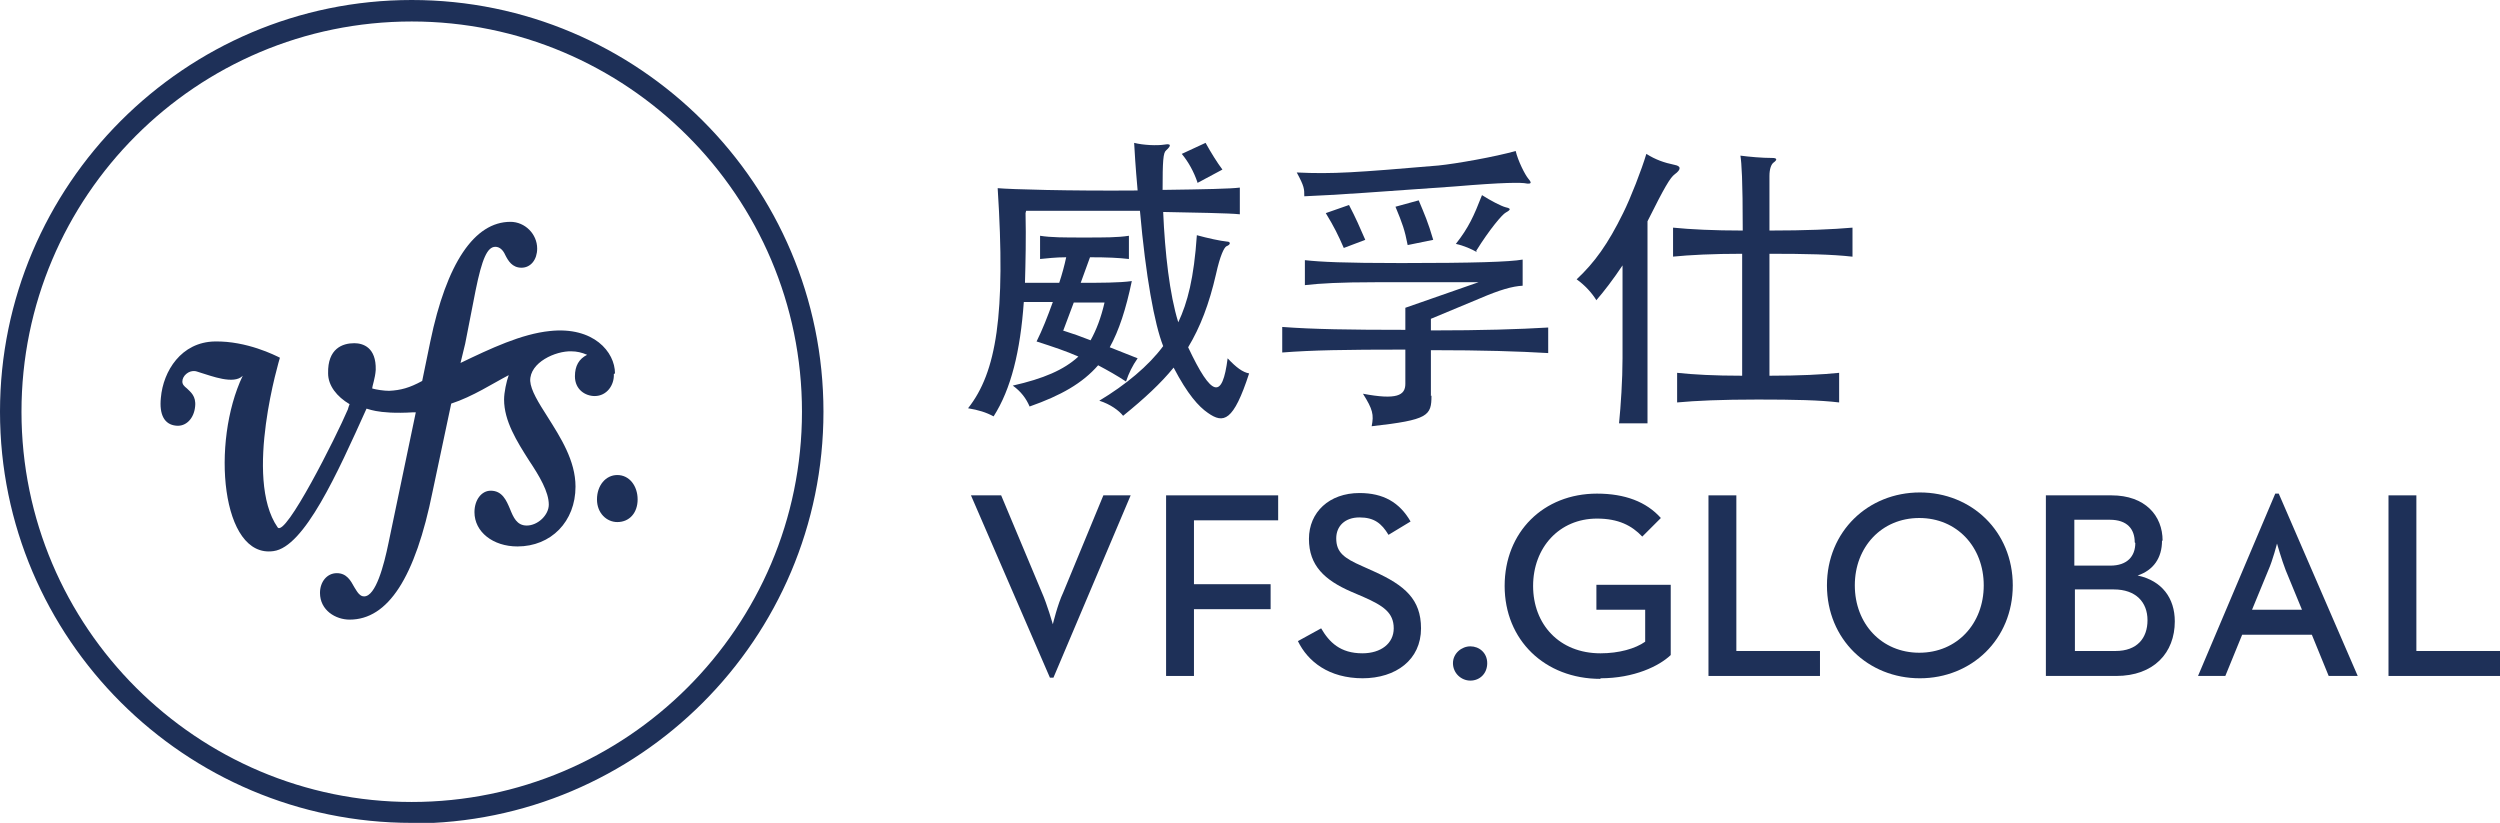
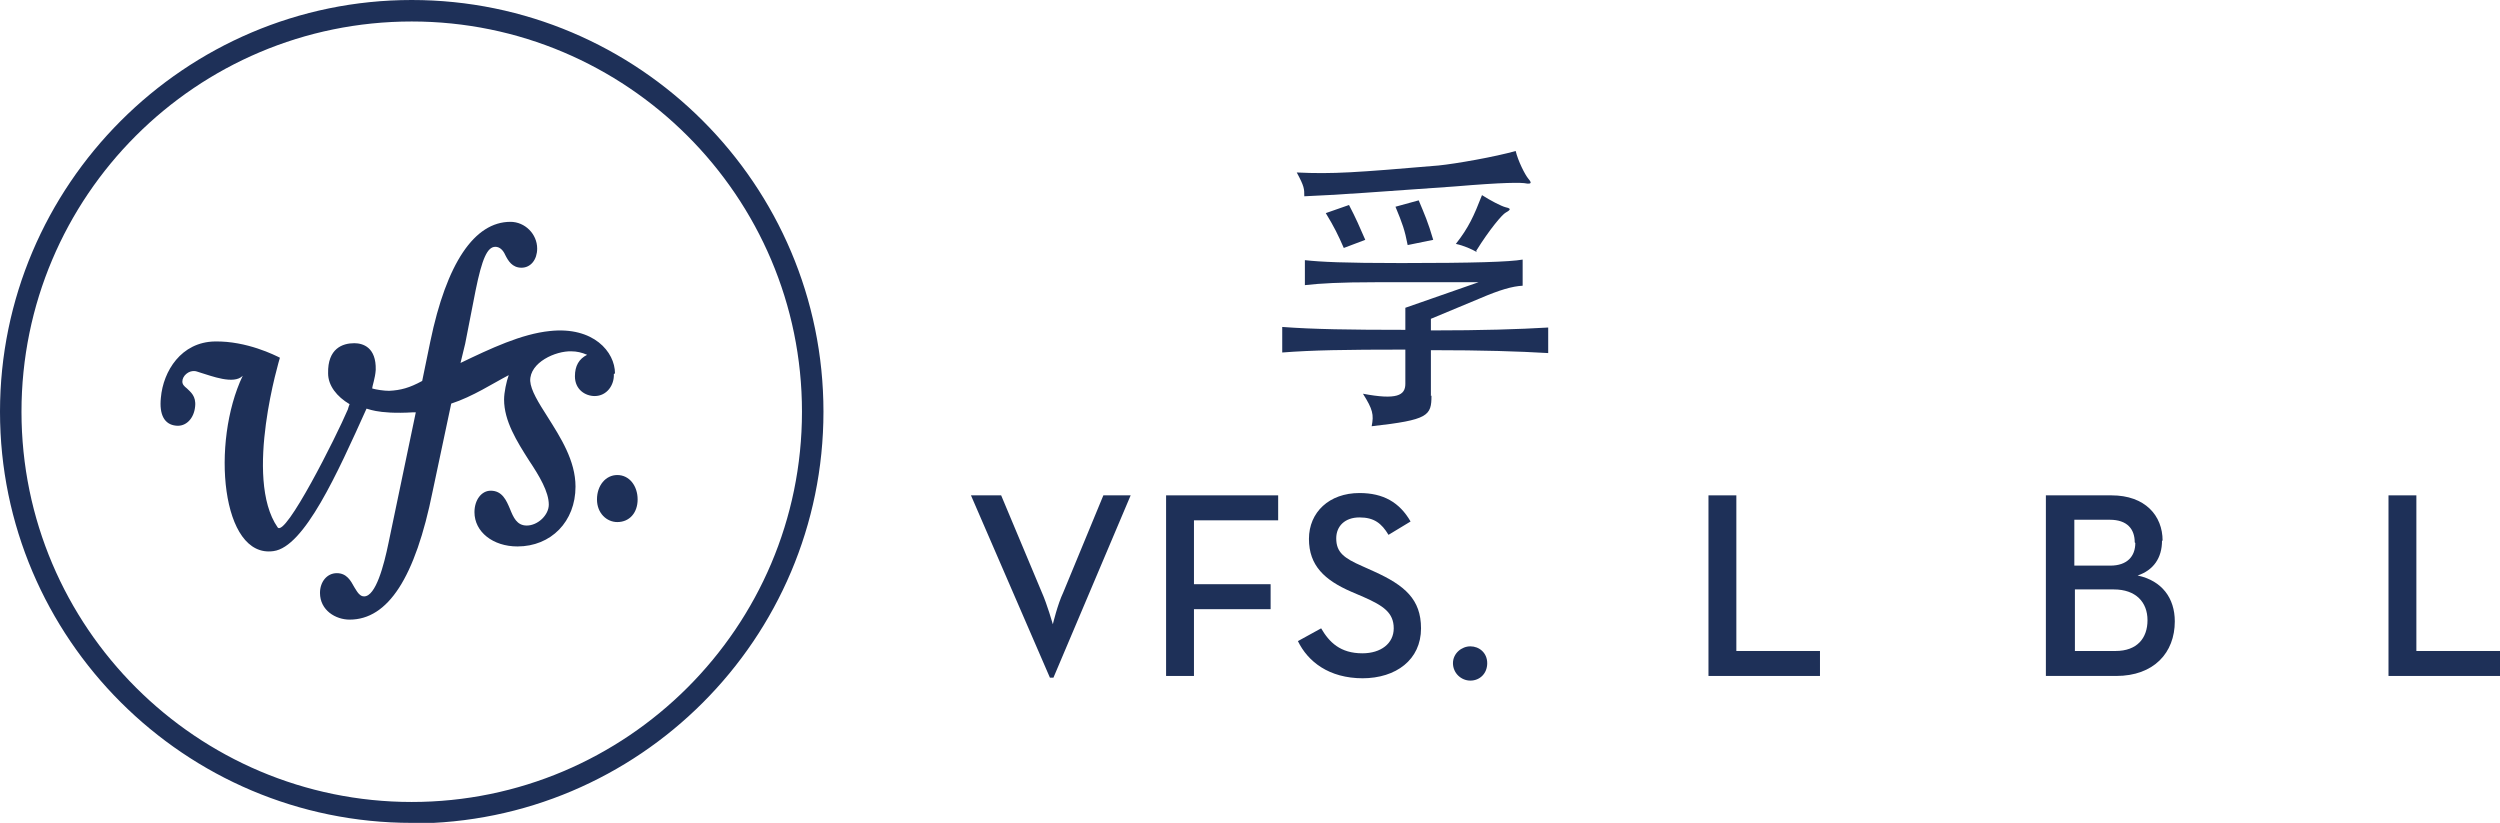
<svg xmlns="http://www.w3.org/2000/svg" id="Layer_1" data-name="Layer 1" viewBox="0 0 43.05 14.17">
  <defs>
    <style>
      .cls-1 {
        fill: none;
      }

      .cls-2 {
        fill: #1e3058;
      }

      .cls-3 {
        clip-path: url(#clippath);
      }
    </style>
    <clipPath id="clippath">
      <rect class="cls-1" width="43.05" height="14.17" />
    </clipPath>
  </defs>
  <g class="cls-3">
    <path class="cls-2" d="M10.98,8.6c0-.23-.14-.42-.35-.42-.2,0-.35.18-.35.42s.17.39.35.39c.21,0,.35-.16.35-.39" />
    <path class="cls-2" d="M7.09,14.17C3.18,14.17,0,10.99,0,7.09S3.18,0,7.09,0s7.09,3.18,7.09,7.09-3.18,7.09-7.09,7.09M7.09.37C3.38.37.37,3.38.37,7.09s3.02,6.72,6.72,6.72,6.72-3.01,6.72-6.72S10.79.37,7.09.37" />
    <path class="cls-2" d="M10.59,6.43c0-.37-.37-.81-1.12-.73-.49.05-1.02.3-1.54.55l.08-.33.18-.92c.11-.54.2-.75.34-.75.07,0,.13.05.17.14.05.1.12.22.28.22s.27-.14.27-.33c0-.25-.21-.46-.46-.46-.62,0-1.1.71-1.38,2.06l-.14.68c-.22.12-.37.16-.57.17-.09,0-.22-.02-.29-.04,0-.05.05-.17.06-.32.01-.39-.22-.46-.37-.46-.2,0-.46.09-.45.52,0,.21.15.4.37.53q-.02.05-.03.09c-.2.47-1.08,2.22-1.21,2.03-.59-.85.04-2.92.04-2.92-.08-.04-.57-.29-1.12-.28-.58.01-.89.51-.93.97-.03.29.06.46.26.48.17.02.31-.12.33-.33.02-.18-.08-.25-.14-.31-.05-.04-.08-.07-.08-.12,0-.1.11-.19.21-.18.02,0,.05.01.11.03.17.05.57.21.72.05-.55,1.15-.37,3.15.53,3.02.53-.07,1.1-1.34,1.6-2.45,0-.02.16.1.81.06.01,0,.03,0,.04,0l-.47,2.25c-.08.39-.22.92-.42.92-.07,0-.11-.06-.17-.16-.06-.11-.13-.24-.3-.24s-.29.15-.29.34c0,.3.27.46.51.46.66,0,1.13-.72,1.43-2.21l.32-1.51c.37-.12.72-.35.99-.49-.04.11-.08.3-.08.42,0,.37.22.72.43,1.05.18.27.34.54.34.76,0,.18-.19.36-.38.36-.17,0-.23-.14-.29-.29-.06-.14-.13-.31-.33-.31-.16,0-.28.16-.28.37,0,.34.32.59.74.59.58,0,1-.43,1-1.03,0-.45-.26-.85-.48-1.2-.16-.25-.29-.46-.3-.62-.01-.32.44-.52.71-.51.09,0,.18.02.27.06-.14.07-.21.19-.21.37,0,.23.18.34.34.34.21,0,.34-.19.33-.38" />
    <path class="cls-2" d="M25.32,11.72c.16,0,.29-.12.29-.3s-.14-.29-.29-.29-.3.12-.3.29.14.3.3.3" />
    <path class="cls-2" d="M18.08,11.67h.06l1.33-3.14h-.47l-.69,1.67c-.1.21-.18.55-.18.55,0,0-.1-.35-.19-.55l-.7-1.67h-.52l1.36,3.14Z" />
    <polygon class="cls-2" points="20.08 11.64 20.56 11.64 20.56 10.49 21.88 10.49 21.88 10.06 20.56 10.06 20.56 8.96 22.01 8.96 22.01 8.53 20.08 8.53 20.08 11.64" />
    <path class="cls-2" d="M23.46,11.68c.58,0,1.01-.32,1.01-.86,0-.5-.28-.74-.81-.98l-.2-.09c-.32-.14-.45-.24-.45-.48,0-.21.15-.36.4-.36s.38.1.5.3l.38-.23c-.19-.33-.47-.49-.88-.49-.52,0-.87.33-.87.79s.27.71.73.91l.21.09c.34.15.52.27.52.54,0,.26-.22.43-.54.43-.38,0-.57-.19-.71-.43l-.4.22c.17.35.53.64,1.12.64" />
-     <path class="cls-2" d="M27.56,11.68c.58,0,1.01-.21,1.21-.4v-1.21h-1.28v.43h.84v.55c-.17.12-.45.2-.77.2-.71,0-1.16-.5-1.16-1.16s.45-1.16,1.1-1.16c.37,0,.6.12.78.31l.32-.32c-.25-.28-.62-.42-1.1-.42-.92,0-1.59.66-1.59,1.59s.69,1.6,1.65,1.6" />
    <polygon class="cls-2" points="29.42 11.64 31.34 11.64 31.34 11.21 29.9 11.21 29.9 8.53 29.42 8.53 29.42 11.64" />
-     <path class="cls-2" d="M34.66,10.08h0c0-.93-.71-1.6-1.6-1.6s-1.6.67-1.6,1.6.71,1.6,1.6,1.6,1.6-.67,1.6-1.6M34.16,10.08c0,.66-.46,1.16-1.11,1.16s-1.11-.5-1.11-1.16.46-1.16,1.11-1.16,1.11.5,1.11,1.16" />
    <path class="cls-2" d="M37.24,9.31h0c0-.43-.3-.78-.88-.78h-1.13v3.11h1.21c.65,0,1.01-.4,1.01-.94,0-.4-.22-.7-.64-.79.27-.09.42-.3.42-.6M35.72,10.15h.68c.38,0,.58.22.58.53s-.18.53-.55.53h-.7v-1.06ZM36.77,9.35c0,.23-.14.39-.43.39h-.62v-.79h.61c.3,0,.43.16.43.39" />
-     <path class="cls-2" d="M40.6,11.64h0l-1.36-3.14h-.06l-1.33,3.14h.47l.29-.71h1.2l.29.71h.5ZM39.64,10.5h-.86l.28-.68c.08-.18.15-.46.15-.46,0,0,.08.28.15.46l.28.68Z" />
    <polygon class="cls-2" points="41.13 11.64 43.05 11.64 43.05 11.21 41.61 11.21 41.61 8.53 41.13 8.53 41.13 11.64" />
-     <path class="cls-2" d="M17.66,3.67c.01.43,0,.85-.01,1.2h.59c.05-.15.09-.3.12-.44-.19,0-.33.02-.45.03v-.4c.19.03.41.03.76.03s.58,0,.77-.03v.4c-.17-.02-.37-.03-.67-.03l-.16.44c.33,0,.67,0,.88-.03-.1.48-.22.85-.38,1.14.16.06.32.13.48.19-.09.13-.15.25-.2.4-.15-.1-.31-.19-.48-.28-.27.31-.64.52-1.18.71-.06-.14-.15-.26-.29-.36.53-.12.88-.27,1.13-.5-.2-.09-.44-.17-.72-.26.1-.2.19-.43.28-.68h-.5c-.06.85-.22,1.5-.52,1.97-.13-.07-.26-.11-.44-.14.49-.62.65-1.61.51-3.79.21.02,1.23.05,2.41.04-.04-.45-.05-.65-.06-.82.16.04.39.05.52.03.11-.02.13.01.03.1-.05.04-.06.18-.06.68.74-.01,1.18-.02,1.33-.04v.46c-.17-.02-.82-.03-1.32-.04.03.7.11,1.42.26,1.9.16-.34.27-.76.32-1.5.18.05.41.1.52.11.06,0,.07.05-.01.08-.04.02-.11.16-.18.48-.12.52-.27.91-.48,1.26.41.87.59.9.68.19.15.16.26.24.37.26-.27.83-.44.87-.71.68-.16-.11-.35-.32-.59-.78-.22.27-.5.53-.87.83-.07-.09-.22-.2-.41-.26.45-.27.85-.6,1.1-.94-.15-.38-.3-1.2-.4-2.33h-1.96ZM18.3,5.69c.16.05.33.11.48.17.1-.18.18-.39.24-.65h-.53l-.18.48ZM20.62,3.14c-.06-.18-.16-.36-.27-.49l.41-.19c.1.18.2.34.29.46l-.43.23Z" />
    <path class="cls-2" d="M24.65,6.81c0,.35-.05.42-1.03.53.04-.2.02-.29-.15-.56.58.11.73.03.73-.17v-.59c-1.05,0-1.6.01-2.12.05v-.44c.53.04,1.17.05,2.12.05v-.38l1.26-.44h-1.78c-.6,0-.95.02-1.21.05v-.43c.27.03.67.05,1.66.05,1.24,0,1.87-.02,2.09-.06v.45c-.18.01-.39.07-.74.22l-.84.35v.2c.89,0,1.51-.02,2.02-.05v.44c-.51-.03-1.12-.05-2.02-.05v.79ZM26.29,3.16c-.09-.02-.4-.02-1.23.05-1.25.09-2.09.15-2.6.17,0-.13,0-.17-.13-.41.62.03,1.03,0,2.44-.12.3-.03.98-.15,1.33-.25.04.17.16.41.22.48.06.07.05.09-.04.08M23.14,4.27c-.1-.23-.17-.37-.31-.6l.4-.14c.12.23.18.37.28.6l-.37.14ZM24.24,4.22c-.05-.26-.09-.37-.21-.66l.4-.11c.1.24.16.37.25.68l-.44.09ZM25.43,4.34c-.09-.05-.22-.11-.36-.14.22-.28.31-.48.45-.84.14.09.33.19.41.21.09.02.09.04,0,.09-.06.03-.28.29-.51.66" />
-     <path class="cls-2" d="M27.49,5.17c-.08-.13-.2-.26-.34-.36.31-.29.54-.61.8-1.14.13-.26.32-.75.4-1.02.16.1.3.15.49.19.11.02.11.08,0,.16-.08.06-.17.21-.47.81v3.48h-.49c.03-.3.06-.75.06-1.12v-1.6c-.16.24-.32.45-.46.61M28.81,4.42v-.5c.3.03.7.05,1.2.05,0-.89-.02-1.16-.04-1.29.15.02.37.04.55.04.08,0,.09.03.02.08-.04.03-.07.11-.07.23v.94c.63,0,1.09-.02,1.43-.05v.5c-.35-.04-.81-.05-1.43-.05v2.1c.52,0,.91-.02,1.2-.05v.51c-.33-.04-.77-.05-1.4-.05s-1.07.02-1.39.05v-.51c.28.03.64.05,1.12.05v-2.1c-.51,0-.9.02-1.2.05" />
  </g>
</svg>